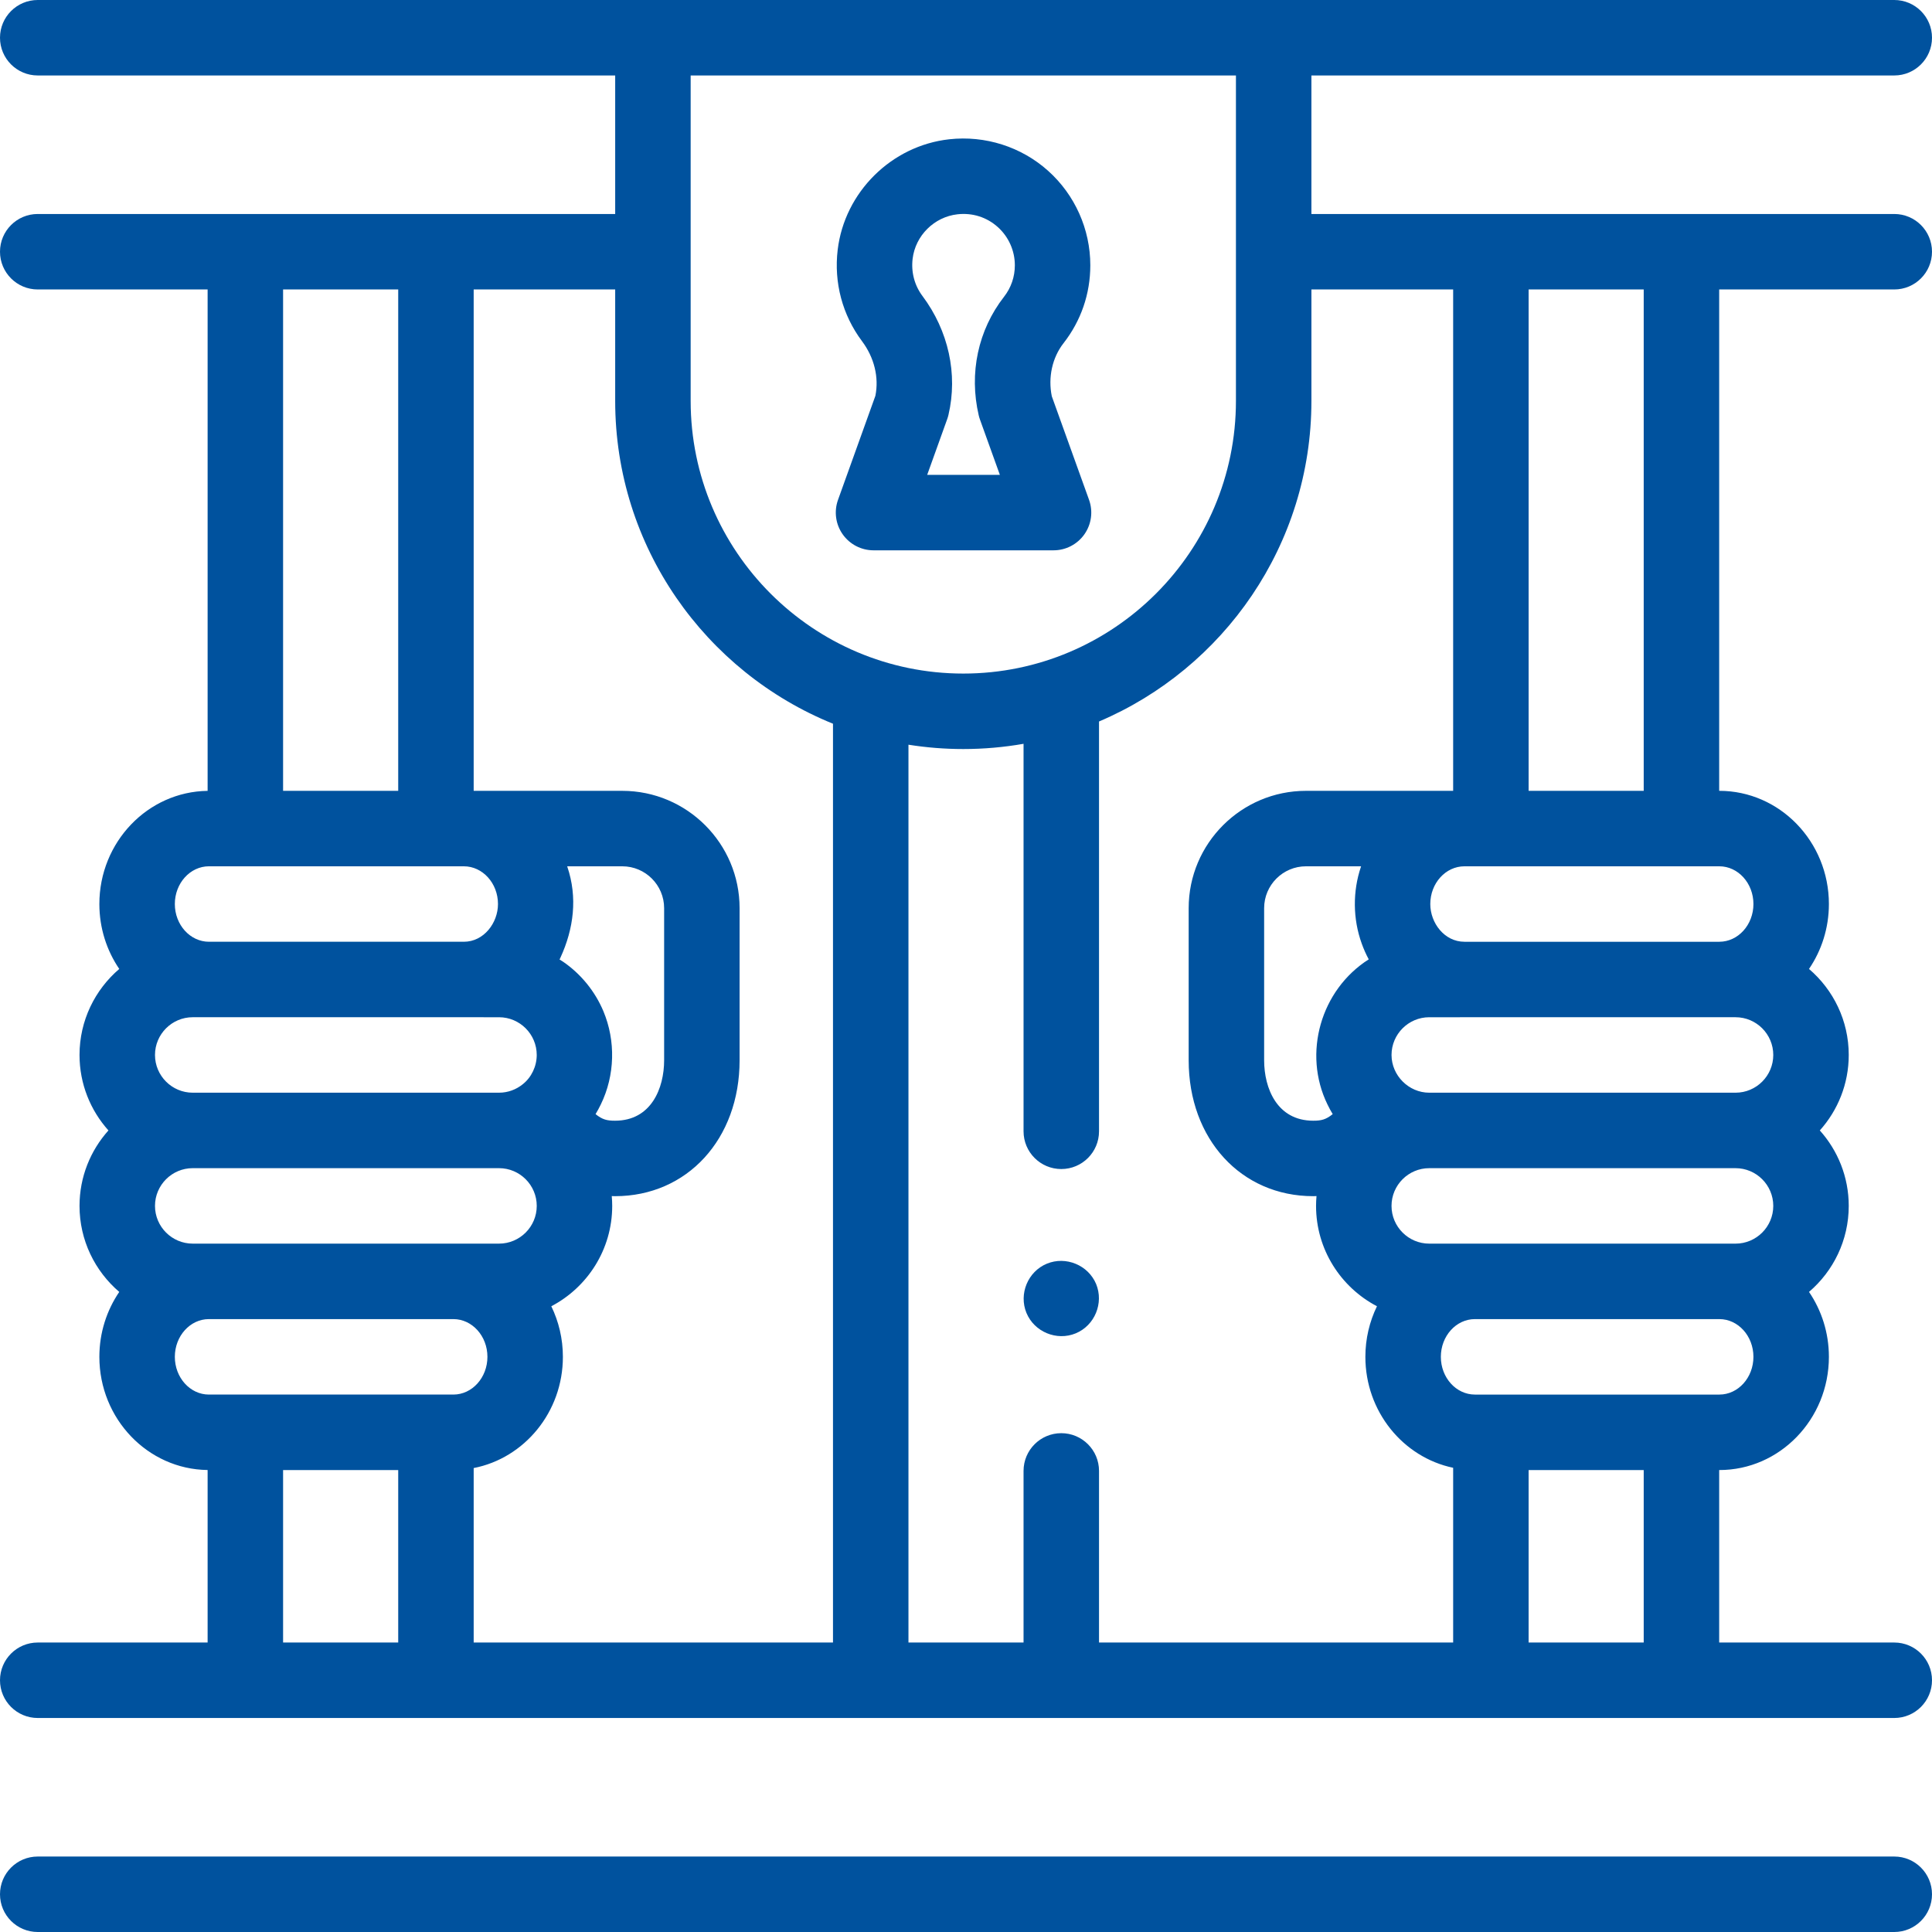
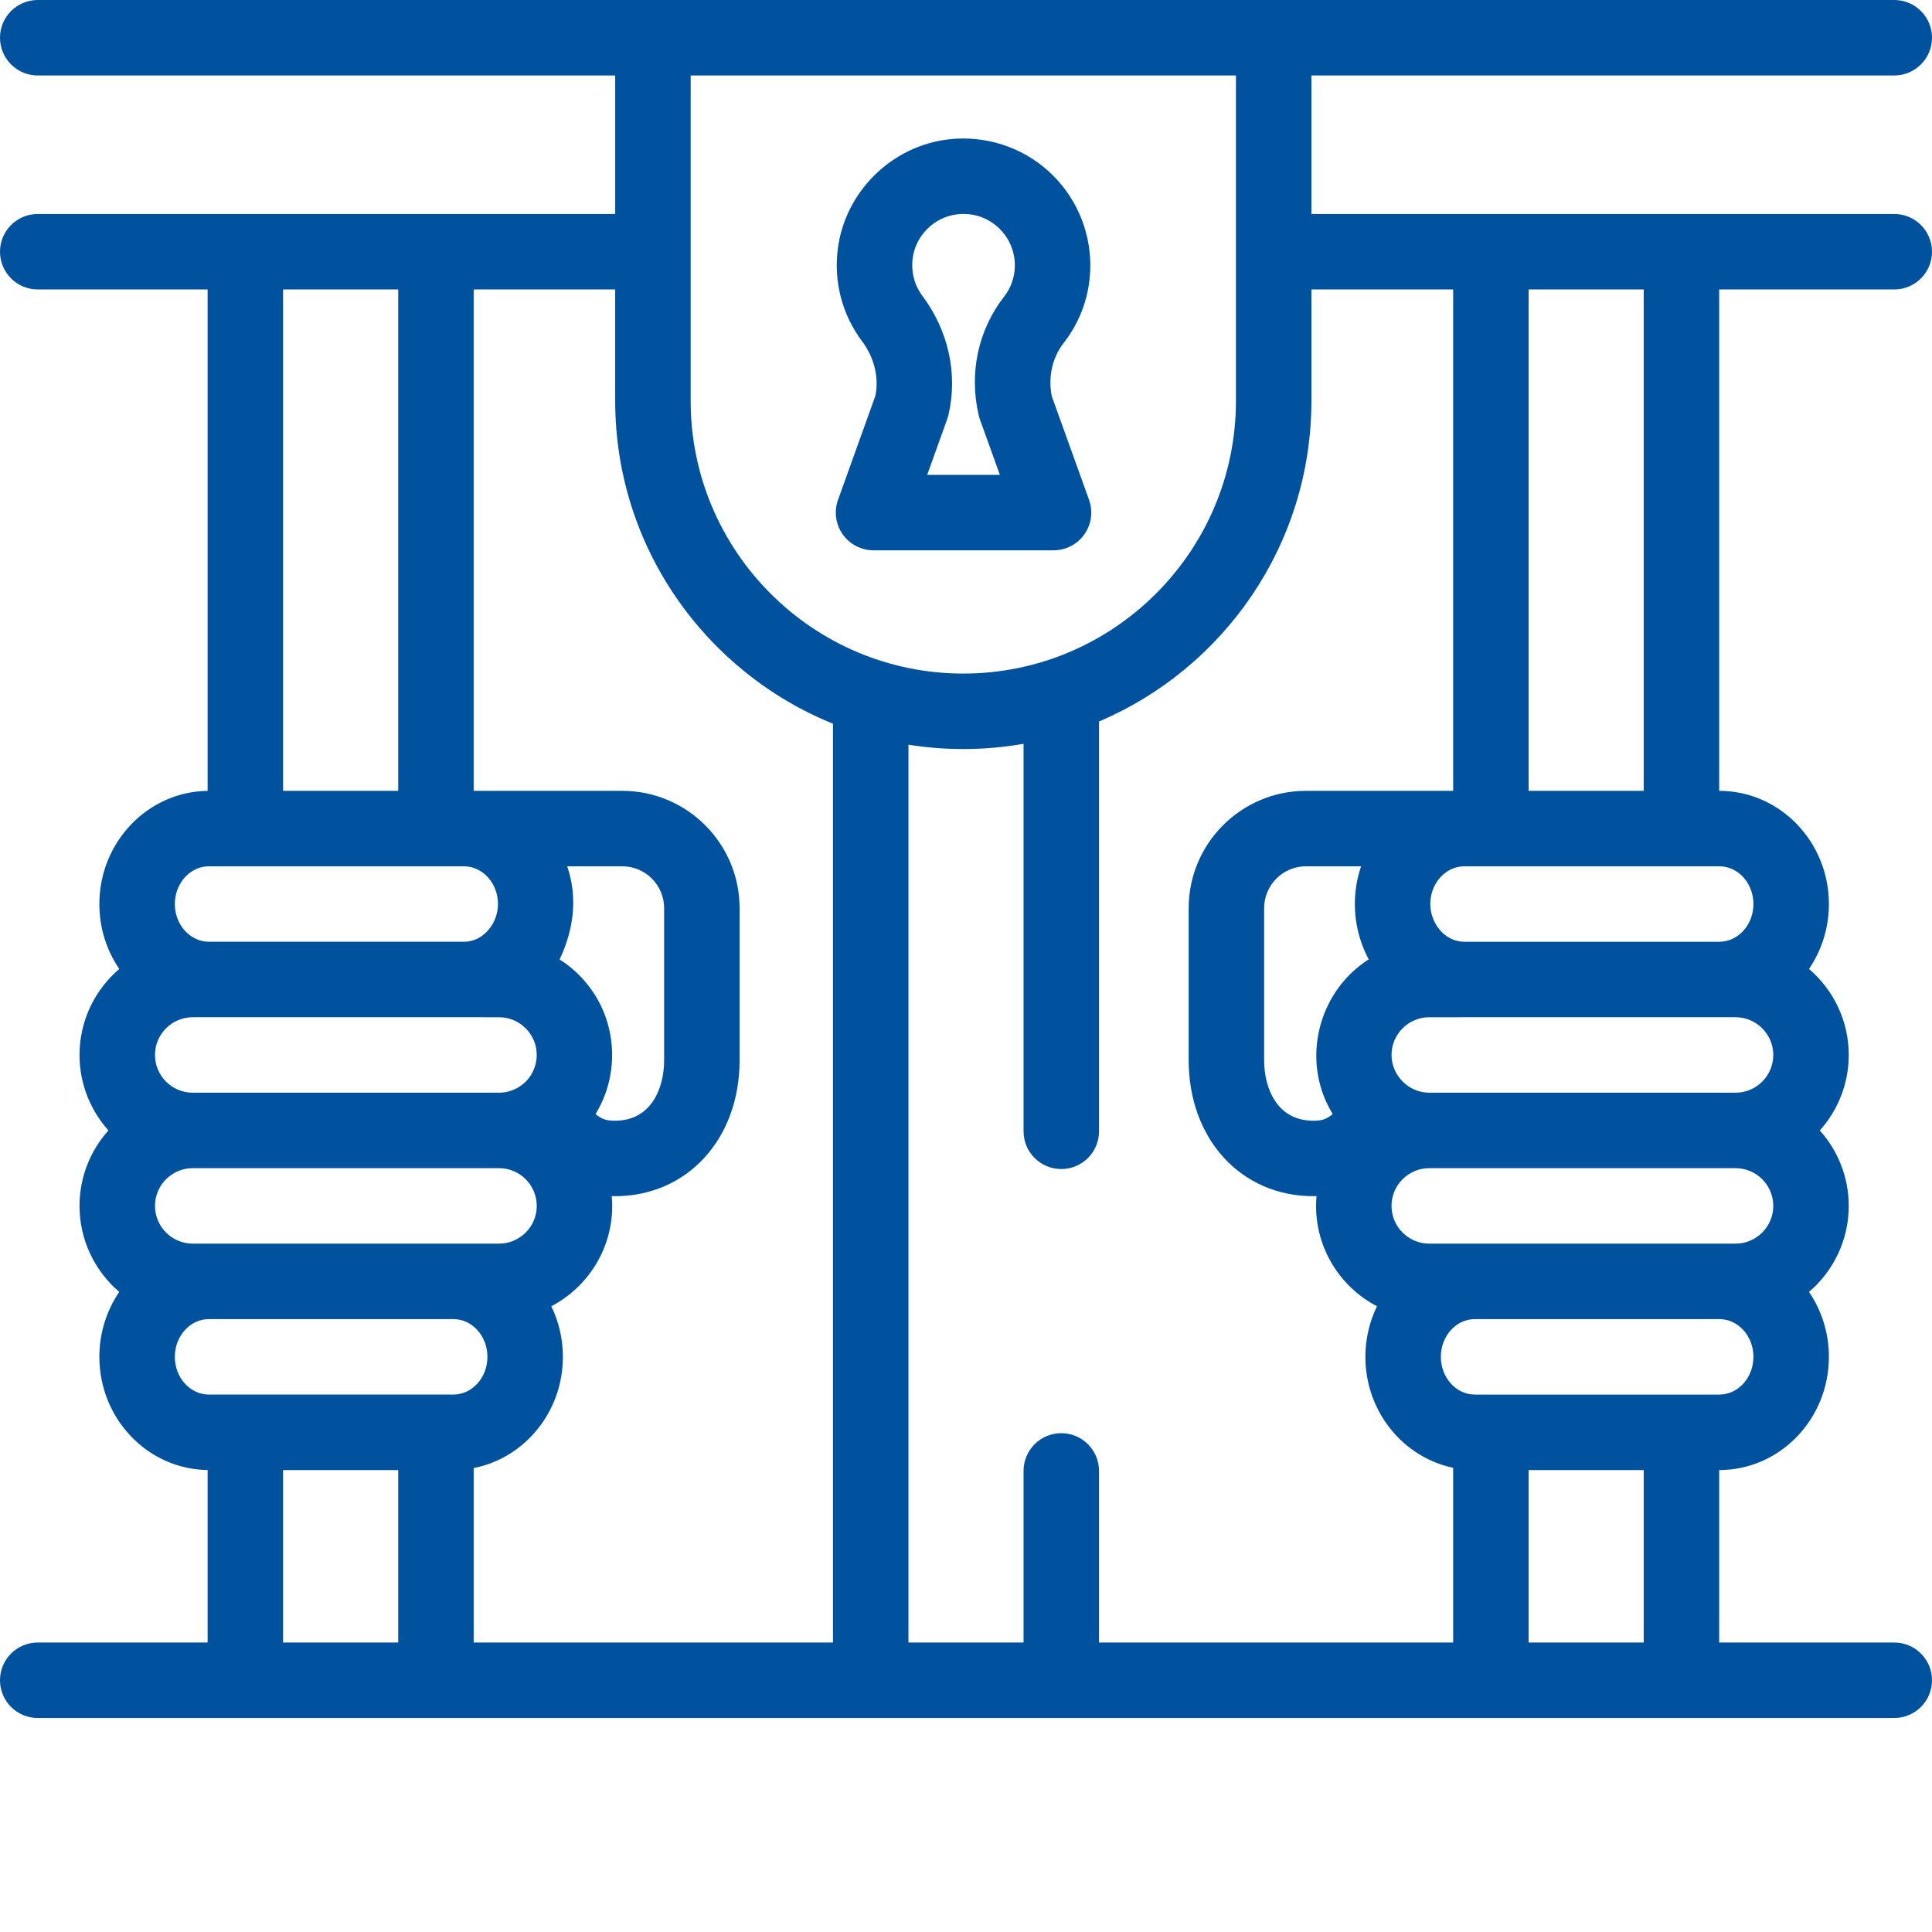
<svg xmlns="http://www.w3.org/2000/svg" id="Capa_1" height="512px" viewBox="0 0 512 512" width="512px" class="hovered-paths">
  <g>
    <path d="m502 76.71c5.523 0 10-4.477 10-10s-4.477-10-10-10h-154.464v-36.71h154.464c5.523 0 10-4.477 10-10s-4.477-10-10-10h-492c-5.523 0-10 4.477-10 10s4.477 10 10 10h153.031v36.71h-153.031c-5.523 0-10 4.477-10 10s4.477 10 10 10h45.02v132.877c-15.851.203-28.687 13.575-28.687 29.991 0 6.397 1.955 12.328 5.273 17.203-6.438 5.507-10.531 13.68-10.531 22.797 0 7.678 2.902 14.688 7.663 20-4.761 5.312-7.663 12.322-7.663 20 0 9.115 4.091 17.287 10.528 22.794-3.315 4.875-5.27 10.807-5.27 17.206 0 16.424 12.838 29.801 28.687 29.991v45.717h-45.02c-5.523 0-10 4.477-10 10s4.477 10 10 10h492c5.523 0 10-4.477 10-10s-4.477-10-10-10h-46.4v-45.708h.05c16.005 0 29.027-13.458 29.027-30 0-6.398-1.954-12.331-5.27-17.206 6.437-5.507 10.528-13.679 10.528-22.794 0-7.678-2.902-14.688-7.663-20 4.761-5.312 7.663-12.322 7.663-20 0-9.116-4.093-17.29-10.531-22.797 3.317-4.875 5.273-10.806 5.273-17.203 0-16.542-13.033-30-29.052-30h-.025v-132.868zm-42.065 192.867c5.514 0 10 4.486 10 10s-4.486 10-10 10h-81.168c-5.44 0-9.997-4.559-9.997-9.998 0-5.514 4.486-10 10-10zm10 50.001c0 5.514-4.486 10-10 10h-81.168c-5.514 0-10-4.486-10-10s4.486-10 10-10h81.168c5.514-.001 10 4.485 10 10zm-109.269-89.886c-2.223 6.558-2.154 13.836.198 20.348.519 1.444 1.134 2.85 1.866 4.196-12.714 8.081-17.56 24.884-10.939 38.455.426.873.879 1.734 1.39 2.565-1.822 1.46-3.014 1.743-5.162 1.743-9.603 0-13.01-8.625-13.01-16.01v-40.32c0-6.115 4.975-11.09 11.09-11.09h14.599c-.011.038-.02.077-.032.113zm24.434-152.982v132.87h-39c-17.143 0-31.09 13.947-31.09 31.09v40.32c0 20.866 13.883 36.01 33.01 36.01.297 0 .577-.018.867-.025-.074.859-.12 1.725-.12 2.602 0 11.544 6.559 21.58 16.142 26.594-1.96 4.038-3.071 8.589-3.071 13.406 0 14.502 10.009 26.632 23.262 29.404v46.304h-93.85v-45.475c0-5.523-4.477-10-10-10s-10 4.477-10 10v45.476h-30.5v-237.93c4.736.753 9.589 1.148 14.534 1.148 5.444 0 10.779-.478 15.966-1.387v102.693c0 5.523 4.477 10 10 10s10-4.477 10-10v-108.606c33.05-14.046 56.286-46.836 56.286-84.951v-29.543zm-57.564-56.71v86.252c0 39.84-32.412 72.252-72.252 72.252s-72.252-32.412-72.252-72.252v-86.252zm-106.786 171.793v243.493h-95.22v-46.234c13.44-2.618 23.642-14.834 23.642-29.474 0-4.817-1.11-9.368-3.071-13.406 9.583-5.014 16.141-15.05 16.141-26.594 0-.877-.046-1.744-.12-2.602.29.007.57.025.868.025 19.127 0 33.01-15.144 33.01-36.01v-40.32c0-17.143-13.947-31.09-31.09-31.09h-39.38v-132.871h37.501v29.542c0 38.664 23.911 71.842 57.719 85.541zm-169.675 137.784c-5.514 0-10-4.486-10-10s4.486-10 10-10h81.168c5.514 0 10 4.486 10 10s-4.486 10-10 10zm-10-50c0-5.514 4.486-10 10-10l81.165.003c5.514 0 10 4.486 10 10 0 2.977-1.385 5.954-3.747 7.791-1.714 1.377-3.886 2.206-6.25 2.206h-81.168c-5.514 0-10-4.486-10-10zm109.236-49.997h14.6c6.115 0 11.09 4.975 11.09 11.09v40.32c0 7.385-3.407 16.01-13.01 16.01-2.148 0-3.34-.283-5.162-1.743.515-.836.97-1.702 1.398-2.581 3.746-7.694 3.98-16.827.669-24.712-2.201-5.241-5.945-9.84-10.626-13.064-.339-.234-.983-.618-.983-.618l.234-.495c3.535-7.68 4.581-15.982 1.817-24.115-.01-.031-.017-.062-.027-.092zm-44.781-152.87v132.867h-30.51v-132.867zm-50.145 152.867h67.477c.02 0 .038.003.058.003 4.99 0 9.05 4.486 9.05 10 0 5.008-3.75 9.997-9.049 9.997h-67.536c-4.991 0-9.051-4.486-9.051-10s4.06-10 9.051-10zm-9.052 130c0-5.514 4.049-10 9.027-10h64.785c4.978 0 9.027 4.486 9.027 10s-4.05 10-9.027 10h-64.785c-4.977 0-9.027-4.486-9.027-10zm28.687 30.003h30.51v45.706h-30.51zm330.08 45.706v-45.706h30.5v45.706zm50.55-65.709h-64.785c-4.978 0-9.027-4.486-9.027-10s4.05-10 9.027-10h64.785c4.977 0 9.026 4.487 9.026 10 .001 5.514-4.049 10-9.026 10zm9.027-129.999c0 5.514-4.061 10-9.052 10h-67.537c-5.309-.001-9.048-4.986-9.048-9.997 0-5.514 4.06-10 9.05-10 .016 0 .032-.002.048-.002h67.486c4.992-.002 9.053 4.484 9.053 9.999zm-29.077-30.001h-30.5v-132.867h30.5z" data-original="#000000" class="hovered-path active-path" data-old_color="#000000" fill="#00529E" />
-     <path d="m502 492h-492c-5.523 0-10 4.477-10 10s4.477 10 10 10h492c5.523 0 10-4.477 10-10s-4.477-10-10-10z" data-original="#000000" class="hovered-path active-path" data-old_color="#000000" fill="#00529E" />
-     <path d="m290.49 340.29c-2.095-5.029-8.028-7.48-13.06-5.4-5.039 2.082-7.489 8.015-5.41 13.05 2.081 5.038 8.025 7.495 13.06 5.41 5.046-2.09 7.476-8.019 5.41-13.06z" data-original="#000000" class="hovered-path active-path" data-old_color="#000000" fill="#00529E" />
    <path d="m222.085 132.46c-1.101 3.063-.641 6.471 1.232 9.133 1.873 2.663 4.924 4.247 8.179 4.247h47.702c3.256 0 6.308-1.585 8.181-4.249s2.331-6.072 1.229-9.136l-9.873-27.446c-1.023-5.015.123-10.234 3.108-14.058 4.646-5.951 7.101-13.093 7.101-20.655 0-9.541-4.078-18.665-11.189-25.033-7.107-6.365-16.656-9.407-26.196-8.354-15.308 1.693-27.742 14.016-29.565 29.302-1.035 8.676 1.255 17.272 6.448 24.205 3.25 4.34 4.528 9.588 3.544 14.481zm19.768-63.88c.733-6.151 5.74-11.11 11.904-11.792 3.955-.437 7.738.761 10.656 3.375 2.88 2.579 4.532 6.273 4.532 10.134 0 3.059-.991 5.946-2.866 8.348-6.873 8.804-9.318 20.256-6.708 31.421.087.376.197.746.328 1.109l5.275 14.666h-19.26l5.313-14.791c.13-.361.239-.73.326-1.104 2.525-10.801.01-22.29-6.902-31.52-2.099-2.801-3.021-6.297-2.598-9.846z" data-original="#000000" class="hovered-path active-path" data-old_color="#000000" fill="#00529E" />
  </g>
</svg>